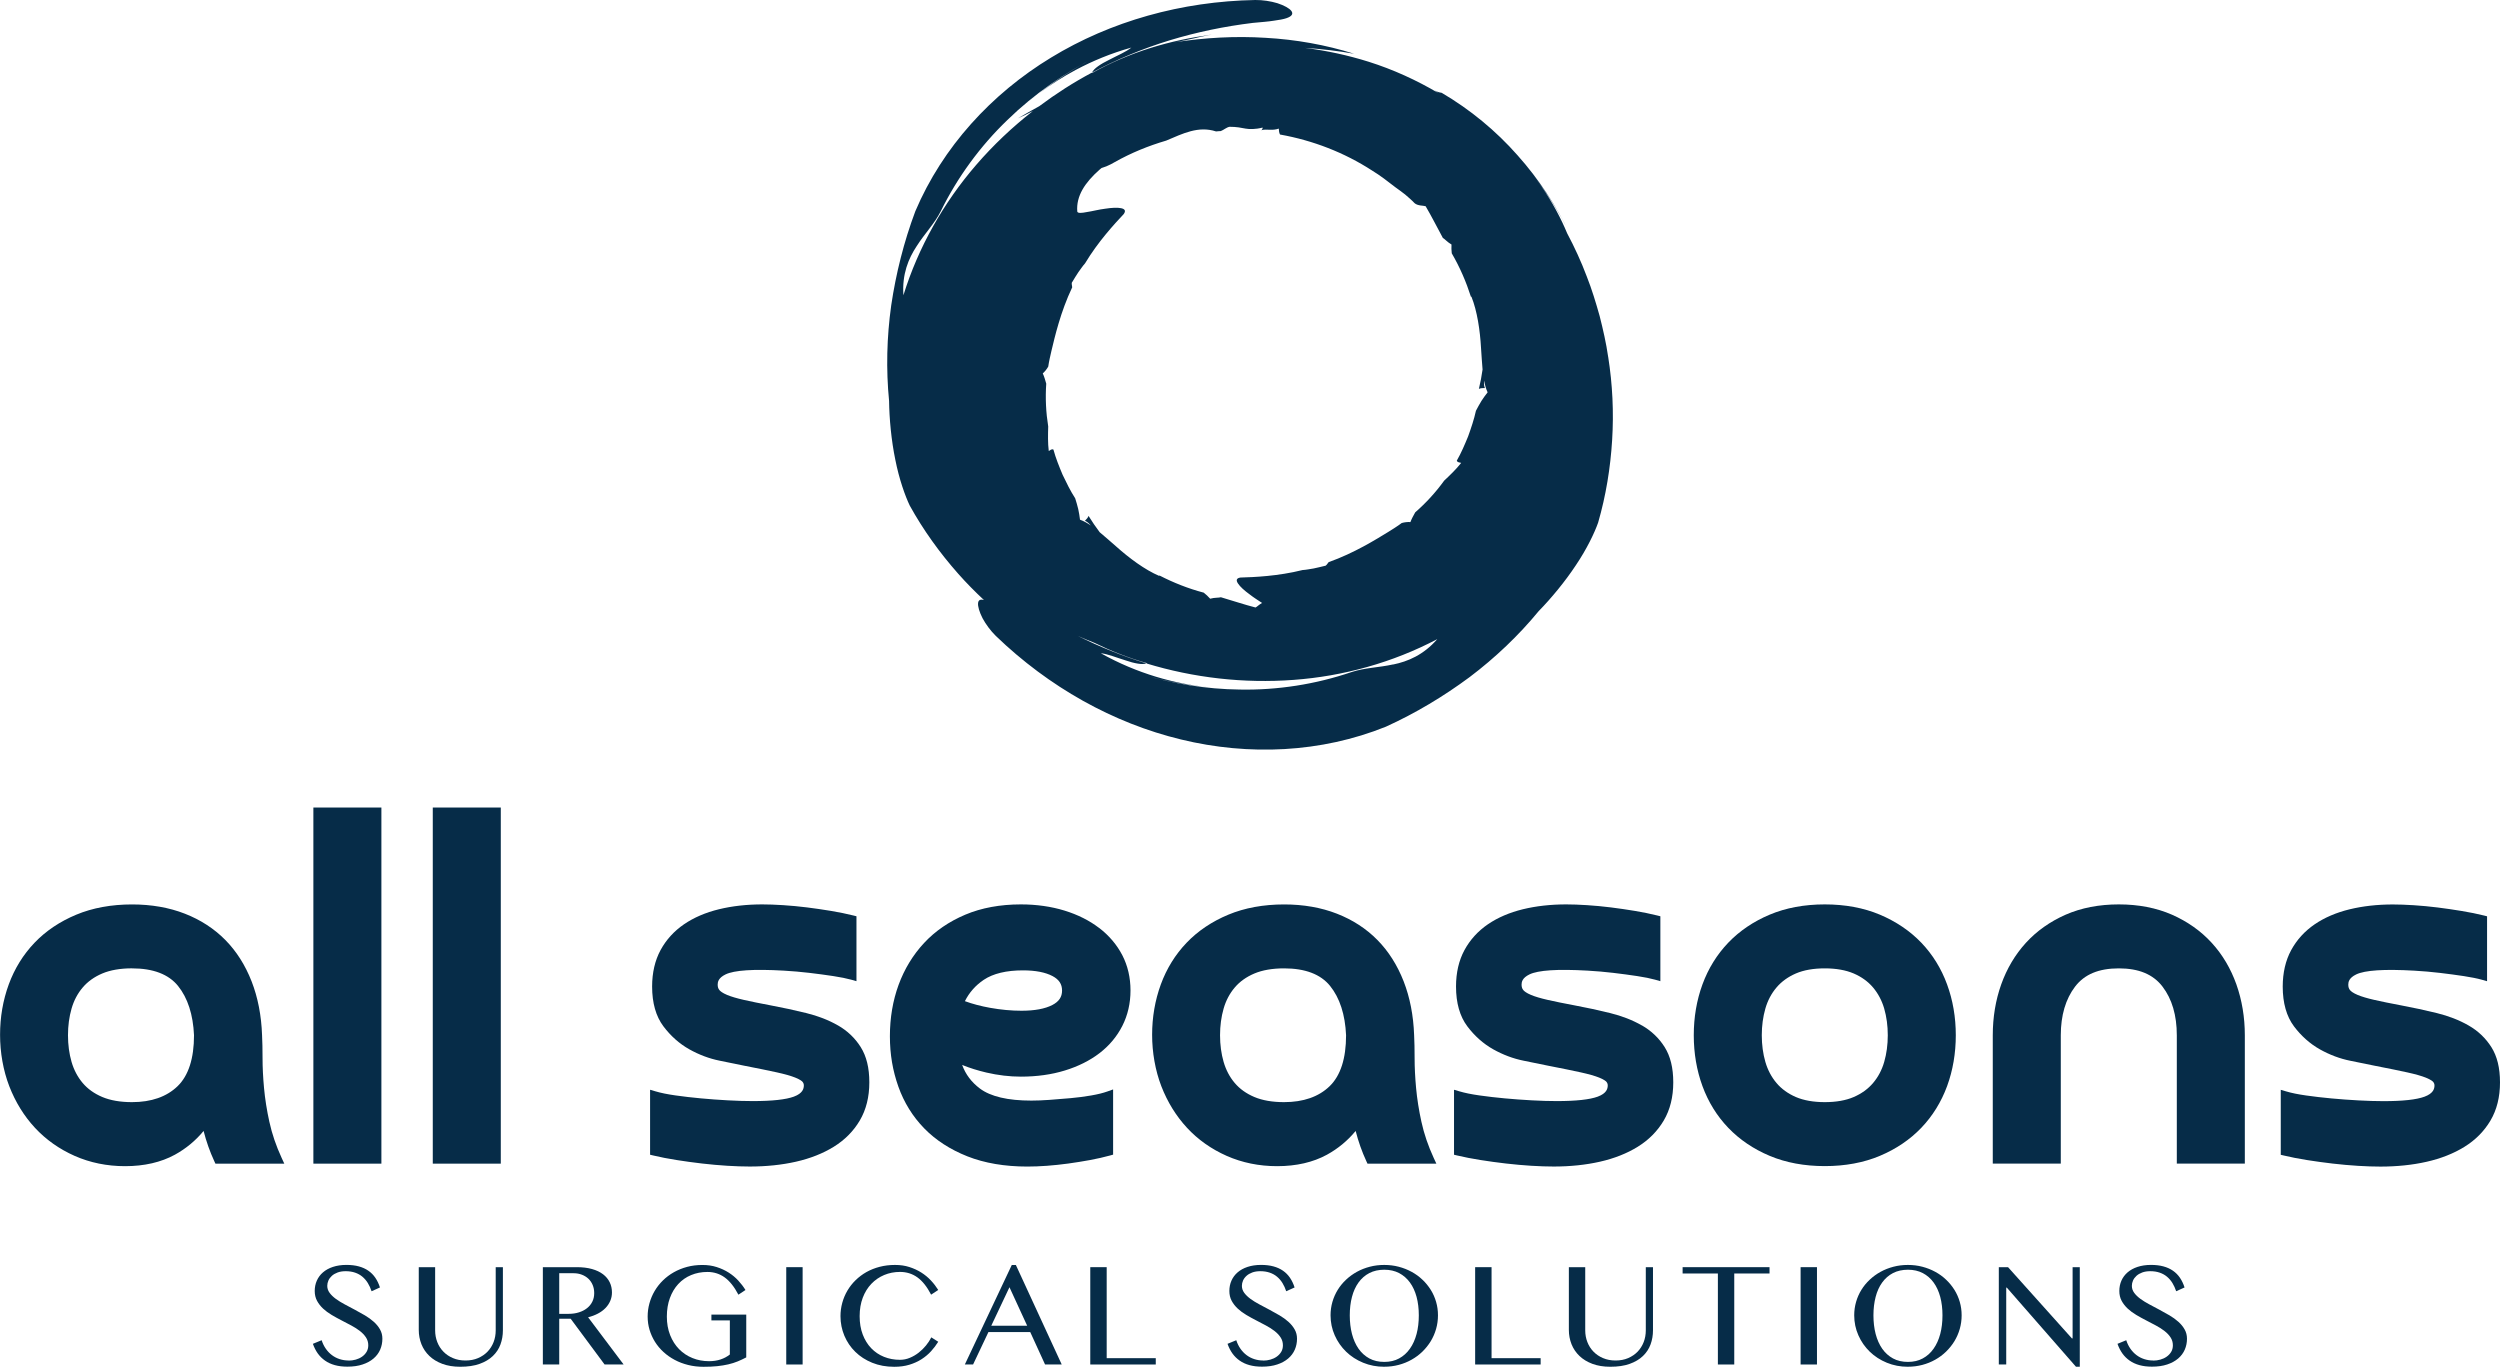
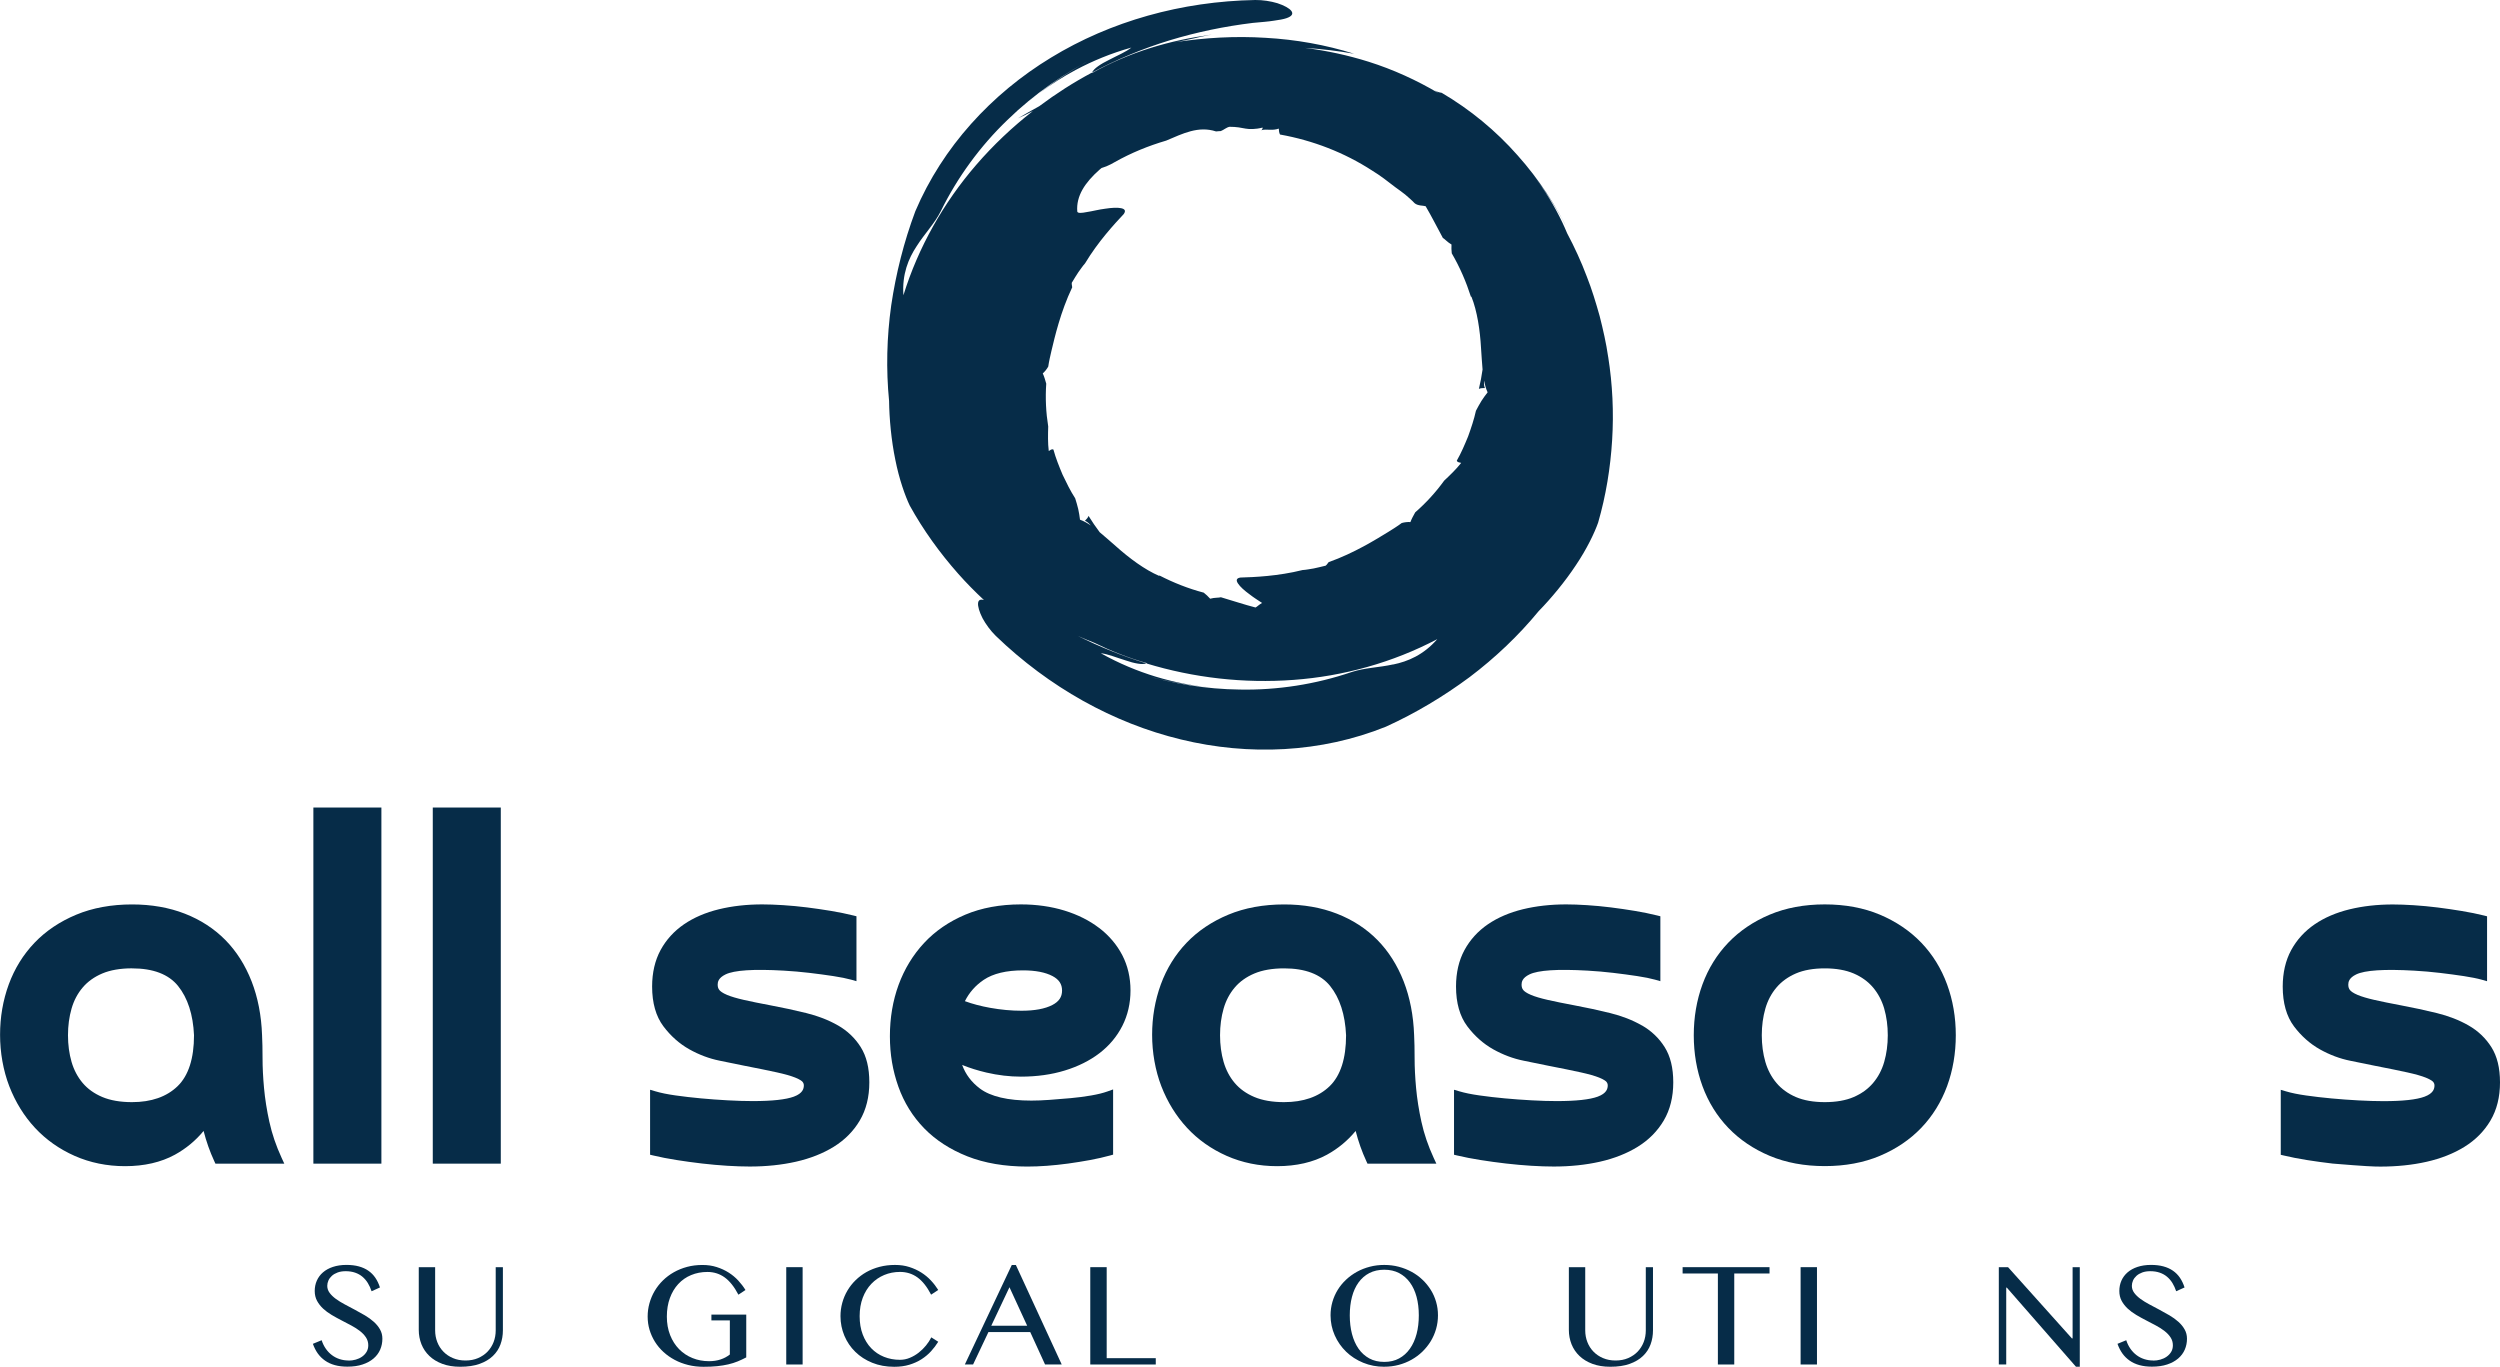
<svg xmlns="http://www.w3.org/2000/svg" width="1092" height="597" viewBox="0 0 1092 597" fill="none">
  <g clip-path="url(#clip0_74_1922)">
    <path d="M117.679 490.116C116.546 484.963 115.758 479.968 115.328 475.258C114.898 470.549 114.683 466.197 114.683 462.29C114.683 458.382 114.612 454.889 114.468 452.141C114.167 443.581 112.634 435.68 109.896 428.651C107.13 421.58 103.275 415.497 98.417 410.573C93.544 405.634 87.596 401.769 80.731 399.093C73.88 396.416 66.127 395.056 57.685 395.056C48.657 395.056 40.444 396.559 33.307 399.536C26.155 402.514 20.021 406.636 15.091 411.789C10.161 416.942 6.363 423.069 3.826 429.997C1.304 436.882 0.029 444.282 0.029 451.998C0.029 459.713 1.39 467.557 4.056 474.471C6.736 481.385 10.505 487.497 15.278 492.636C20.064 497.789 25.883 501.911 32.605 504.888C39.327 507.866 46.736 509.383 54.633 509.383C63.017 509.383 70.326 507.694 76.374 504.387C81.218 501.725 85.432 498.247 88.929 493.995C90.09 498.547 91.652 502.985 93.615 507.236L94.103 508.295H124.185L122.996 505.719C120.602 500.508 118.811 495.269 117.693 490.145L117.679 490.116ZM57.671 422.983C66.901 422.983 73.651 425.559 77.764 430.655C81.992 435.894 84.343 443.166 84.744 452.198C84.744 462.347 82.336 469.819 77.578 474.442C72.806 479.066 66.113 481.413 57.657 481.413C52.555 481.413 48.198 480.655 44.672 479.166C41.19 477.692 38.309 475.645 36.116 473.054C33.909 470.434 32.275 467.342 31.258 463.85C30.226 460.271 29.695 456.349 29.695 452.198C29.695 448.047 30.226 444.139 31.258 440.546C32.261 437.054 33.895 433.948 36.116 431.342C38.309 428.752 41.19 426.69 44.672 425.216C48.198 423.727 52.569 422.969 57.657 422.969L57.671 422.983Z" fill="#062C48" />
    <path d="M166.593 352.729H136.883V508.281H166.593V352.729Z" fill="#062C48" />
    <path d="M218.747 352.729H189.037V508.281H218.747V352.729Z" fill="#062C48" />
    <path d="M366.021 447.904C361.979 445.585 357.321 443.767 352.191 442.507C347.174 441.276 341.915 440.131 336.555 439.129C331.839 438.242 328.027 437.469 324.888 436.753C321.821 436.052 319.356 435.322 317.579 434.577C315.573 433.733 314.655 432.974 314.24 432.473C313.724 431.872 313.48 431.085 313.48 430.068C313.48 428.88 313.839 427.12 316.906 425.631C320.718 423.77 329.217 423.226 342.302 423.971C346.085 424.185 349.854 424.515 353.495 424.944C357.121 425.373 360.646 425.846 363.971 426.347C367.21 426.848 369.833 427.377 371.782 427.921L374.104 428.58V400.223L372.728 399.88C369.79 399.15 366.537 398.477 363.025 397.89C359.485 397.303 355.945 396.788 352.52 396.359C349.023 395.929 345.512 395.586 342.087 395.371C338.661 395.156 335.594 395.042 332.957 395.042C326.178 395.042 319.829 395.757 314.054 397.16C308.206 398.577 303.075 400.796 298.79 403.716C294.433 406.693 290.994 410.487 288.543 414.981C286.092 419.505 284.845 424.858 284.845 430.927C284.845 438.099 286.508 443.939 289.775 448.29C292.957 452.527 296.769 455.905 301.098 458.339C305.368 460.729 309.826 462.404 314.34 463.306C318.683 464.179 322.223 464.895 324.989 465.482C330.879 466.627 335.695 467.614 339.292 468.402C342.789 469.175 345.512 469.948 347.361 470.692C349.625 471.608 350.342 472.295 350.542 472.538C350.929 473.011 351.116 473.512 351.116 474.099C351.116 475.516 350.657 477.563 346.759 479.009C343.29 480.297 337.257 480.955 328.815 480.955C325.533 480.955 321.864 480.841 317.937 480.626C313.968 480.411 310.012 480.125 306.157 479.767C302.301 479.409 298.561 478.98 295.049 478.479C291.596 477.992 288.643 477.391 286.293 476.69L283.957 476.003V504.387L285.347 504.717C288.428 505.447 291.825 506.12 295.479 506.692C299.091 507.265 302.846 507.78 306.644 508.224C310.428 508.653 314.154 508.997 317.708 509.211C321.277 509.426 324.559 509.541 327.482 509.541C334.677 509.541 341.47 508.839 347.662 507.436C353.91 506.019 359.471 503.829 364.186 500.909C368.987 497.946 372.814 494.081 375.551 489.443C378.317 484.763 379.722 479.166 379.722 472.782C379.722 466.398 378.461 461.359 375.967 457.38C373.502 453.458 370.148 450.251 365.992 447.875L366.021 447.904Z" fill="#062C48" />
    <path d="M480.188 405.405C475.903 402.099 470.772 399.522 464.939 397.733C459.149 395.958 452.743 395.042 445.935 395.042C436.892 395.042 428.722 396.545 421.657 399.522C414.563 402.514 408.5 406.665 403.642 411.889C398.783 417.114 395.043 423.269 392.506 430.183C389.984 437.068 388.708 444.626 388.708 452.613C388.708 460.601 389.955 467.7 392.391 474.6C394.856 481.542 398.654 487.683 403.67 492.836C408.687 497.989 415.036 502.112 422.56 505.089C430.041 508.052 438.855 509.555 448.758 509.555C451.395 509.555 454.262 509.44 457.257 509.226C460.253 509.011 463.391 508.667 466.602 508.238C469.812 507.794 473.022 507.279 476.132 506.706C479.285 506.119 482.223 505.447 484.875 504.717L486.207 504.345V475.859L483.771 476.733C481.851 477.42 479.472 478.007 476.677 478.493C473.853 478.994 470.829 479.381 467.705 479.667C464.652 479.953 461.514 480.197 458.404 480.426C455.423 480.64 452.757 480.741 450.493 480.741C440.231 480.741 432.664 478.966 428.006 475.459C424.337 472.696 421.786 469.318 420.267 465.167C423.577 466.512 427.117 467.614 430.844 468.488C435.946 469.676 441.019 470.277 445.921 470.277C452.872 470.277 459.35 469.375 465.14 467.586C470.973 465.797 476.061 463.249 480.274 460.014C484.531 456.75 487.884 452.742 490.235 448.104C492.599 443.452 493.803 438.242 493.803 432.631C493.803 427.02 492.599 421.838 490.235 417.257C487.87 412.691 484.488 408.697 480.174 405.362L480.188 405.405ZM446.164 441.491C441.793 441.491 437.193 441.062 432.477 440.217C428.493 439.501 424.796 438.528 421.471 437.311C423.362 433.518 426.128 430.398 429.697 427.993C433.796 425.245 439.557 423.856 446.824 423.856C452.284 423.856 456.641 424.701 459.765 426.361C462.589 427.864 463.907 429.868 463.907 432.674C463.907 435.479 462.56 437.483 459.665 438.986C456.469 440.647 451.926 441.491 446.164 441.491Z" fill="#062C48" />
    <path d="M620.898 490.116C619.766 484.949 618.978 479.953 618.548 475.258C618.118 470.563 617.903 466.197 617.903 462.29C617.903 458.382 617.831 454.932 617.688 452.141C617.387 443.581 615.853 435.68 613.116 428.651C610.35 421.58 606.495 415.497 601.636 410.573C596.778 405.634 590.816 401.769 583.951 399.093C577.1 396.416 569.346 395.056 560.905 395.056C551.876 395.056 543.664 396.559 536.527 399.536C529.375 402.514 523.241 406.636 518.311 411.789C513.381 416.942 509.583 423.069 507.046 429.997C504.524 436.896 503.248 444.297 503.248 451.998C503.248 459.699 504.61 467.557 507.275 474.471C509.955 481.385 513.739 487.497 518.497 492.636C523.27 497.789 529.103 501.911 535.824 504.888C542.546 507.866 549.955 509.383 557.852 509.383C566.236 509.383 573.546 507.694 579.594 504.387C584.438 501.725 588.651 498.247 592.148 493.995C593.309 498.547 594.871 502.985 596.835 507.236L597.322 508.295H627.405L626.215 505.719C623.822 500.523 622.03 495.284 620.912 490.145L620.898 490.116ZM560.891 422.983C570.12 422.983 576.871 425.559 580.984 430.655C585.212 435.894 587.562 443.166 587.964 452.198C587.964 462.347 585.556 469.819 580.798 474.442C576.025 479.066 569.332 481.413 560.876 481.413C555.774 481.413 551.417 480.655 547.892 479.166C544.409 477.692 541.528 475.645 539.336 473.054C537.114 470.434 535.495 467.342 534.477 463.85C533.445 460.271 532.915 456.349 532.915 452.198C532.915 448.047 533.445 444.125 534.477 440.546C535.48 437.054 537.114 433.948 539.336 431.342C541.528 428.752 544.409 426.705 547.892 425.23C551.417 423.742 555.789 422.983 560.876 422.983H560.891Z" fill="#062C48" />
    <path d="M717.151 447.904C713.109 445.585 708.451 443.767 703.32 442.507C698.319 441.276 693.059 440.131 687.684 439.129C683.041 438.256 679.128 437.469 676.018 436.753C672.951 436.052 670.486 435.322 668.723 434.577C666.717 433.733 665.8 432.974 665.384 432.473C664.868 431.872 664.624 431.085 664.624 430.068C664.624 428.88 664.983 427.12 668.05 425.631C671.862 423.77 680.361 423.226 693.446 423.971C697.229 424.185 700.999 424.515 704.639 424.944C708.265 425.373 711.791 425.846 715.116 426.347C718.355 426.833 720.977 427.377 722.926 427.921L725.248 428.58V400.223L723.872 399.88C720.934 399.15 717.667 398.477 714.17 397.89C710.63 397.303 707.09 396.788 703.664 396.359C700.167 395.929 696.656 395.586 693.231 395.371C689.806 395.156 686.738 395.042 684.101 395.042C677.337 395.042 670.974 395.757 665.198 397.16C659.35 398.592 654.22 400.796 649.934 403.716C645.577 406.693 642.138 410.487 639.687 414.981C637.236 419.49 635.989 424.858 635.989 430.927C635.989 438.099 637.652 443.939 640.92 448.29C644.101 452.527 647.914 455.905 652.242 458.339C656.513 460.729 660.97 462.404 665.484 463.306C669.827 464.179 673.367 464.895 676.133 465.482C682.038 466.627 686.839 467.614 690.436 468.402C693.933 469.175 696.656 469.948 698.505 470.692C700.769 471.608 701.486 472.295 701.687 472.538C702.074 473.011 702.26 473.512 702.26 474.099C702.26 475.516 701.801 477.563 697.903 479.009C694.435 480.297 688.401 480.955 679.96 480.955C676.678 480.955 673.009 480.841 669.082 480.626C665.112 480.411 661.156 480.125 657.301 479.767C653.446 479.409 649.705 478.98 646.208 478.479C642.754 477.992 639.802 477.391 637.451 476.69L635.115 476.003V504.387L636.505 504.717C639.587 505.447 642.998 506.12 646.638 506.692C650.235 507.265 653.99 507.78 657.803 508.224C661.586 508.653 665.312 508.997 668.867 509.211C672.435 509.426 675.717 509.541 678.655 509.541C685.85 509.541 692.629 508.839 698.835 507.436C705.083 506.019 710.644 503.829 715.359 500.909C720.16 497.946 723.987 494.081 726.724 489.443C729.49 484.763 730.881 479.166 730.881 472.782C730.881 466.398 729.619 461.359 727.126 457.38C724.661 453.458 721.307 450.251 717.151 447.875V447.904Z" fill="#062C48" />
    <path d="M839.229 411.775C834.299 406.636 828.208 402.514 821.128 399.522C814.048 396.545 805.951 395.042 797.065 395.042C788.179 395.042 780.067 396.545 773.002 399.522C765.922 402.499 759.831 406.622 754.901 411.775C749.971 416.928 746.173 423.055 743.636 429.983C741.113 436.868 739.838 444.34 739.838 452.198C739.838 460.057 741.113 467.529 743.636 474.414C746.173 481.342 749.956 487.468 754.901 492.621C759.831 497.774 765.922 501.897 773.002 504.874C780.067 507.851 788.165 509.354 797.065 509.354C805.965 509.354 814.063 507.851 821.128 504.874C828.208 501.897 834.299 497.774 839.229 492.621C844.159 487.468 847.943 481.342 850.494 474.414C853.016 467.514 854.292 460.042 854.292 452.198C854.292 444.354 853.016 436.882 850.48 429.983C847.943 423.04 844.145 416.914 839.229 411.775ZM809.706 479.18C806.266 480.669 802.009 481.413 797.065 481.413C792.121 481.413 787.864 480.655 784.424 479.18C781.013 477.706 778.161 475.645 775.968 473.054C773.761 470.434 772.128 467.342 771.11 463.85C770.078 460.271 769.548 456.349 769.548 452.198C769.548 448.047 770.078 444.139 771.11 440.546C772.113 437.054 773.747 433.948 775.968 431.342C778.161 428.752 781.013 426.69 784.424 425.216C787.878 423.727 792.121 422.983 797.065 422.983C802.009 422.983 806.252 423.742 809.706 425.216C813.131 426.69 815.969 428.752 818.161 431.342C820.369 433.962 822.002 437.054 823.02 440.546C824.052 444.125 824.582 448.047 824.582 452.198C824.582 456.349 824.052 460.271 823.02 463.85C822.017 467.342 820.383 470.434 818.161 473.054C815.969 475.645 813.117 477.706 809.706 479.18Z" fill="#062C48" />
-     <path d="M966.052 411.804C961.337 406.651 955.504 402.528 948.71 399.536C941.917 396.559 934.106 395.042 925.493 395.042C916.879 395.042 909.068 396.559 902.275 399.536C895.482 402.528 889.649 406.651 884.934 411.804C880.233 416.957 876.592 423.069 874.127 429.997C871.677 436.882 870.444 444.354 870.444 452.198V508.267H900.154V452.198C900.154 443.538 902.261 436.381 906.403 430.942C910.502 425.588 916.736 422.983 925.493 422.983C934.249 422.983 940.484 425.588 944.583 430.942C948.739 436.381 950.831 443.524 950.831 452.198V508.267H980.541V452.198C980.541 444.354 979.294 436.896 976.858 429.997C974.393 423.069 970.767 416.942 966.052 411.804Z" fill="#062C48" />
-     <path d="M1088.25 457.423C1085.78 453.501 1082.43 450.294 1078.27 447.918C1074.23 445.599 1069.57 443.781 1064.44 442.522C1059.42 441.291 1054.16 440.146 1048.8 439.144C1044.1 438.256 1040.28 437.483 1037.14 436.767C1034.07 436.066 1031.61 435.336 1029.83 434.592C1027.82 433.747 1026.9 432.989 1026.49 432.488C1025.97 431.886 1025.73 431.099 1025.73 430.083C1025.73 428.895 1026.09 427.134 1029.15 425.645C1032.97 423.785 1041.47 423.241 1054.55 423.985C1058.33 424.2 1062.1 424.529 1065.74 424.958C1069.37 425.388 1072.9 425.86 1076.22 426.361C1079.46 426.862 1082.1 427.392 1084.03 427.936L1086.35 428.594V400.238L1084.98 399.894C1082.04 399.164 1078.77 398.491 1075.27 397.919C1071.73 397.332 1068.19 396.817 1064.77 396.387C1061.27 395.958 1057.76 395.614 1054.34 395.4C1050.91 395.185 1047.84 395.07 1045.21 395.07C1038.43 395.07 1032.08 395.786 1026.3 397.189C1020.46 398.606 1015.32 400.825 1011.04 403.745C1006.68 406.722 1003.24 410.515 1000.79 415.01C998.341 419.519 997.094 424.887 997.094 430.956C997.094 438.127 998.757 443.968 1002.02 448.319C1005.21 452.556 1009.02 455.934 1013.35 458.368C1017.62 460.758 1022.07 462.433 1026.59 463.335C1030.93 464.208 1034.47 464.923 1037.24 465.51C1043.14 466.655 1047.94 467.643 1051.54 468.43C1055.04 469.203 1057.76 469.976 1059.61 470.721C1061.87 471.637 1062.59 472.324 1062.81 472.567C1063.19 473.04 1063.38 473.541 1063.38 474.127C1063.38 475.545 1062.92 477.591 1059.02 479.037C1055.55 480.325 1049.52 480.984 1041.08 480.984C1037.8 480.984 1034.13 480.869 1030.2 480.655C1026.23 480.44 1022.28 480.154 1018.42 479.796C1014.57 479.438 1010.82 479.009 1007.33 478.508C1003.87 478.021 1000.92 477.42 998.571 476.718L996.235 476.031V504.416L997.625 504.745C1000.71 505.475 1004.12 506.148 1007.76 506.721C1011.37 507.293 1015.12 507.809 1018.92 508.252C1022.71 508.682 1026.43 509.025 1029.99 509.24C1033.55 509.455 1036.84 509.569 1039.76 509.569C1046.95 509.569 1053.75 508.868 1059.94 507.465C1066.19 506.048 1071.75 503.858 1076.46 500.938C1081.27 497.975 1085.08 494.11 1087.83 489.472C1090.6 484.806 1092 479.195 1092 472.81C1092 466.426 1090.74 461.388 1088.25 457.408V457.423Z" fill="#062C48" />
+     <path d="M1088.25 457.423C1085.78 453.501 1082.43 450.294 1078.27 447.918C1074.23 445.599 1069.57 443.781 1064.44 442.522C1059.42 441.291 1054.16 440.146 1048.8 439.144C1044.1 438.256 1040.28 437.483 1037.14 436.767C1034.07 436.066 1031.61 435.336 1029.83 434.592C1027.82 433.747 1026.9 432.989 1026.49 432.488C1025.97 431.886 1025.73 431.099 1025.73 430.083C1025.73 428.895 1026.09 427.134 1029.15 425.645C1032.97 423.785 1041.47 423.241 1054.55 423.985C1058.33 424.2 1062.1 424.529 1065.74 424.958C1069.37 425.388 1072.9 425.86 1076.22 426.361C1079.46 426.862 1082.1 427.392 1084.03 427.936L1086.35 428.594V400.238L1084.98 399.894C1082.04 399.164 1078.77 398.491 1075.27 397.919C1071.73 397.332 1068.19 396.817 1064.77 396.387C1061.27 395.958 1057.76 395.614 1054.34 395.4C1050.91 395.185 1047.84 395.07 1045.21 395.07C1038.43 395.07 1032.08 395.786 1026.3 397.189C1020.46 398.606 1015.32 400.825 1011.04 403.745C1006.68 406.722 1003.24 410.515 1000.79 415.01C998.341 419.519 997.094 424.887 997.094 430.956C997.094 438.127 998.757 443.968 1002.02 448.319C1005.21 452.556 1009.02 455.934 1013.35 458.368C1017.62 460.758 1022.07 462.433 1026.59 463.335C1030.93 464.208 1034.47 464.923 1037.24 465.51C1043.14 466.655 1047.94 467.643 1051.54 468.43C1055.04 469.203 1057.76 469.976 1059.61 470.721C1061.87 471.637 1062.59 472.324 1062.81 472.567C1063.19 473.04 1063.38 473.541 1063.38 474.127C1063.38 475.545 1062.92 477.591 1059.02 479.037C1055.55 480.325 1049.52 480.984 1041.08 480.984C1037.8 480.984 1034.13 480.869 1030.2 480.655C1026.23 480.44 1022.28 480.154 1018.42 479.796C1014.57 479.438 1010.82 479.009 1007.33 478.508C1003.87 478.021 1000.92 477.42 998.571 476.718L996.235 476.031V504.416L997.625 504.745C1000.71 505.475 1004.12 506.148 1007.76 506.721C1011.37 507.293 1015.12 507.809 1018.92 508.252C1033.55 509.455 1036.84 509.569 1039.76 509.569C1046.95 509.569 1053.75 508.868 1059.94 507.465C1066.19 506.048 1071.75 503.858 1076.46 500.938C1081.27 497.975 1085.08 494.11 1087.83 489.472C1090.6 484.806 1092 479.195 1092 472.81C1092 466.426 1090.74 461.388 1088.25 457.408V457.423Z" fill="#062C48" />
    <path d="M453.803 40.81C451.998 42.169 450.206 43.601 448.415 45.118C450.163 43.63 451.983 42.212 453.803 40.81Z" fill="#062C48" />
    <path d="M702.446 155.895C701.586 149.898 700.225 143.957 698.734 138.074C697.086 132.22 695.338 126.394 693.088 120.725C690.666 114.298 687.785 108.015 684.532 101.902C683.872 100.342 683.199 98.782 682.468 97.25C679 89.964 674.8 83.036 669.44 76.151C675.675 84.124 681.092 92.77 685.635 101.874C679.773 90.007 672.235 78.313 662.862 67.835C653.46 57.156 642.152 47.824 629.727 40.538C628.551 40.366 627.52 40.008 626.631 39.493C627.204 39.894 627.806 40.294 628.379 40.709C618.748 35.012 608.501 30.346 597.91 26.997C588.752 24.119 579.393 22.101 570.006 20.927C577.2 21.371 584.366 22.23 591.461 23.475C578.963 19.553 565.95 17.248 552.808 16.518C539.665 15.688 526.322 16.418 512.893 18.494C515.43 18.136 518.082 17.449 520.862 16.905C523.628 16.29 526.466 15.588 529.318 15.101C510.916 17.621 493.761 22.602 476.863 31.963C476.863 31.878 476.935 31.792 476.978 31.706C468.938 35.986 461.256 40.91 453.961 46.378C450.808 48.11 447.669 49.885 444.617 51.703C446.68 50.787 448.888 49.684 451.195 48.482C442.209 55.496 433.868 63.369 426.387 72.043C412.155 88.519 401.091 108.015 394.613 128.97C393.968 119.838 396.777 112.996 400.389 107.542C403.914 101.988 408.171 97.723 410.894 92.326C418.189 77.439 428.221 63.755 440.045 52.404C451.783 40.953 465.197 31.806 478.784 24.792C469.955 29.358 461.614 34.755 453.818 40.824C459.049 36.859 464.352 33.495 469.898 30.532C477.365 26.567 485.262 23.289 494.176 20.784C491.912 22.659 487.913 24.305 484.373 26.181C480.776 27.941 477.695 29.988 476.992 31.692C487.827 25.937 499.207 21.199 510.973 17.592C522.754 14.014 534.893 11.509 547.218 10.006C550.945 9.648 553.969 9.447 556.376 9.047C558.784 8.717 560.59 8.402 561.88 7.959C564.459 7.1 564.947 5.94 564.044 4.752C563.141 3.564 560.848 2.348 557.938 1.388C555.029 0.515 551.518 -0.029 548.307 -2.12393e-05C516.089 0.587 485.161 9.261 459.092 25.164C433.051 40.981 411.725 64.242 399.815 92.269C394.799 105.653 391.345 119.48 389.281 133.394C387.332 147.335 387.003 161.349 388.35 175.119C388.45 182.935 389.324 192.353 391.073 200.813C392.735 209.287 395.387 216.673 397.365 220.81C403.284 231.531 410.493 241.508 418.561 250.626C422.116 254.649 425.885 258.456 429.798 262.106C428.207 261.62 427.39 262.135 427.232 263.337C427.031 264.812 427.791 267.302 429.167 270.022C430.6 272.684 432.707 275.562 435 277.795C458.203 300.139 486.208 315.842 515.903 323.013C545.513 330.213 577.057 328.824 605.334 317.43C618.361 311.519 630.587 304.161 641.894 295.787C653.131 287.299 663.306 277.623 672.092 266.944C677.566 261.348 683.6 254.062 688.358 246.862C693.188 239.705 696.542 232.605 698.061 228.282C701.472 216.516 703.435 204.377 704.181 192.239C704.94 180.101 704.353 167.905 702.461 155.91L702.446 155.895ZM608.573 290.205C602.152 291.636 596.118 291.651 590.371 293.554C574.678 298.922 557.881 301.527 541.486 301.198C526.781 301.026 512.449 298.593 499.149 294.757C509.382 297.677 519.859 299.566 530.407 300.425C521.292 299.681 512.98 298.035 504.896 295.587C496.813 293.111 488.916 289.861 480.833 285.338C483.757 285.61 487.755 287.271 491.596 288.444C495.38 289.747 499.02 290.477 500.711 289.761C490.407 286.612 480.375 282.561 470.701 277.737C473.123 278.811 475.588 279.842 478.067 280.801C485.262 284.336 492.829 287.328 500.969 289.661C500.898 289.718 500.797 289.733 500.711 289.776C521.407 296.088 543.291 298.593 565.033 296.976C586.76 295.387 608.387 289.403 627.806 279.169C621.801 286.082 614.965 288.931 608.559 290.248L608.573 290.205ZM647.054 175.205C646.208 176.551 645.463 177.968 644.689 179.428C643.858 183.25 642.582 186.943 641.278 190.607C639.788 194.214 638.283 197.807 636.334 201.2C636.606 202.073 637.623 201.958 638.24 202.187C636.047 205.007 633.381 207.526 630.802 209.96C627.161 214.998 622.933 219.636 618.175 223.787C617.43 225.133 616.656 226.464 616.068 228.039C614.85 227.953 613.575 228.096 612.27 228.454C610.407 229.857 608.415 231.073 606.437 232.319C601.077 235.596 591.561 241.565 580.353 245.545C579.694 246.432 579.178 247.22 578.72 247.162C577.043 247.549 575.423 247.993 573.789 248.307C572.141 248.551 570.565 248.909 568.96 248.995C558.211 251.686 547.72 252.101 541.786 252.272C539.981 252.559 539.866 253.546 540.769 254.892C541.658 256.266 543.592 257.998 545.842 259.63C547.605 261.018 549.569 262.221 551.274 263.366C550.085 263.996 549.067 265.041 548.422 265.356C543.463 264.082 538.734 262.478 533.288 260.875C532.356 261.162 530.522 260.961 528.601 261.519C527.727 260.546 526.795 259.659 525.792 258.871C518.999 257.082 512.521 254.505 506.416 251.356L506.344 251.557C500.023 248.851 493.23 243.784 487.497 238.66C484.975 236.484 482.625 234.351 480.346 232.476C478.597 230.186 477.007 227.795 475.487 225.362C475.186 226.163 474.542 226.822 473.897 227.48C474.914 227.881 475.717 228.683 476.462 229.527C474.871 228.439 473.295 227.552 471.747 227.008C471.575 225.433 471.288 223.888 470.959 222.313C470.6 220.767 470.127 219.235 469.64 217.661C467.519 214.383 465.813 210.862 464.137 207.355C462.632 203.762 461.156 200.14 460.138 196.376C459.321 195.946 458.691 196.748 458.103 197.02C457.659 193.47 457.759 189.82 457.859 186.284C456.87 180.158 456.569 173.888 456.999 167.59C456.569 166.116 456.182 164.613 455.48 163.095C456.412 162.294 457.2 161.292 457.874 160.118C458.203 157.813 458.748 155.537 459.264 153.276C460.726 147.178 463.234 136.242 468.336 125.506C468.164 124.419 467.978 123.502 468.336 123.216C469.239 121.756 470.07 120.296 471.016 118.922C472.005 117.591 472.879 116.217 473.954 115.028C479.644 105.538 486.781 97.837 490.837 93.514C491.897 92.04 491.295 91.267 489.69 90.938C488.085 90.594 485.491 90.737 482.754 91.167C479.93 91.51 477.093 92.283 474.713 92.627C472.449 93.085 470.758 93.214 470.557 92.426C469.998 85.599 473.911 79.758 480.274 74.119C480.561 73.875 480.862 73.632 481.148 73.389C482.854 72.845 484.717 72.129 486.838 70.855C494.047 66.775 501.672 63.684 509.382 61.422C516.663 58.359 523.413 54.88 531.181 57.414C531.869 57.357 532.542 57.257 533.23 57.257C534.535 56.77 535.667 55.653 537.057 55.381C540.21 55.381 542.13 55.811 544.123 56.183C545.111 56.34 546.115 56.426 547.276 56.355C548.451 56.312 549.798 56.154 551.503 55.725C551.575 56.212 551.317 56.584 550.93 56.899C551.962 56.526 553.281 56.612 554.642 56.67C556.004 56.727 557.38 56.627 558.569 56.169C558.641 57.085 558.698 58.001 559.114 58.76C573.546 61.336 587.218 66.661 599.257 74.448C602.897 76.652 606.208 79.243 609.476 81.777C610.895 82.822 612.371 83.838 613.775 84.969C615.137 86.171 616.57 87.331 617.846 88.705C619.207 89.964 621.772 89.75 622.718 90.079C625.327 94.488 627.534 98.954 630.243 103.935C631.102 104.393 632.263 105.824 634.012 106.798C633.94 108.1 633.983 109.389 634.127 110.648C637.666 116.718 640.418 123.116 642.511 129.643L642.711 129.557C645.262 135.941 646.481 144.33 646.911 151.988C647.154 155.308 647.312 158.486 647.584 161.406C647.197 164.255 646.638 167.075 645.979 169.866C646.753 169.508 647.684 169.508 648.602 169.494C648.157 168.492 648.157 167.361 648.243 166.244C648.602 168.134 649.089 169.866 649.791 171.369C648.802 172.6 647.899 173.903 647.011 175.248L647.054 175.205Z" fill="#062C48" />
    <path d="M152.276 594.309C153.322 594.309 154.368 594.166 155.386 593.88C156.418 593.593 157.335 593.164 158.152 592.591C158.969 592.019 159.614 591.332 160.115 590.501C160.603 589.685 160.861 588.726 160.861 587.639C160.861 586.336 160.517 585.176 159.843 584.16C159.169 583.144 158.281 582.213 157.192 581.369C156.102 580.524 154.856 579.723 153.451 578.978C152.047 578.234 150.628 577.49 149.166 576.731C147.704 575.987 146.285 575.2 144.881 574.369C143.476 573.539 142.229 572.623 141.14 571.607C140.051 570.59 139.162 569.46 138.489 568.214C137.815 566.969 137.471 565.523 137.471 563.906C137.471 562.288 137.772 560.771 138.388 559.382C139.005 557.994 139.893 556.792 141.068 555.775C142.244 554.759 143.691 553.957 145.411 553.385C147.131 552.812 149.108 552.512 151.33 552.512C153.336 552.512 155.142 552.726 156.719 553.156C158.295 553.585 159.7 554.215 160.889 555.045C162.093 555.875 163.111 556.906 163.942 558.123C164.773 559.339 165.447 560.757 165.963 562.36L162.308 564.02C161.878 562.718 161.334 561.53 160.674 560.442C160.015 559.368 159.212 558.438 158.295 557.665C157.378 556.892 156.317 556.305 155.099 555.89C153.895 555.475 152.519 555.26 151 555.26C149.653 555.26 148.478 555.446 147.475 555.818C146.471 556.19 145.626 556.677 144.952 557.293C144.279 557.908 143.777 558.581 143.447 559.339C143.118 560.098 142.946 560.871 142.946 561.658C142.946 562.775 143.29 563.791 143.978 564.722C144.666 565.652 145.569 566.525 146.701 567.355C147.833 568.186 149.123 568.973 150.57 569.746C152.018 570.519 153.48 571.292 154.985 572.093C156.475 572.881 157.951 573.711 159.399 574.555C160.846 575.414 162.136 576.345 163.268 577.361C164.401 578.377 165.318 579.494 165.991 580.696C166.679 581.899 167.023 583.258 167.023 584.747C167.023 586.436 166.708 588.025 166.063 589.514C165.418 591.002 164.458 592.291 163.168 593.393C161.878 594.495 160.287 595.368 158.381 595.998C156.475 596.642 154.268 596.957 151.731 596.957C149.682 596.957 147.847 596.728 146.242 596.284C144.637 595.841 143.218 595.182 141.986 594.323C140.753 593.464 139.707 592.434 138.818 591.203C137.944 589.972 137.227 588.569 136.668 586.98L140.495 585.406C140.939 586.794 141.556 588.039 142.315 589.127C143.075 590.215 143.963 591.145 144.967 591.904C145.97 592.663 147.088 593.25 148.32 593.65C149.553 594.051 150.857 594.266 152.247 594.266L152.276 594.309Z" fill="#062C48" />
    <path d="M182.917 553.499H190.069V581.097C190.069 582.915 190.384 584.618 191 586.207C191.617 587.796 192.505 589.199 193.666 590.387C194.827 591.589 196.217 592.534 197.851 593.221C199.485 593.922 201.305 594.266 203.326 594.266C205.347 594.266 207.195 593.922 208.815 593.221C210.434 592.52 211.825 591.575 212.971 590.387C214.118 589.184 214.992 587.796 215.608 586.207C216.224 584.618 216.525 582.915 216.525 581.097V553.499H219.664V581.097C219.664 583.273 219.306 585.334 218.604 587.252C217.901 589.17 216.783 590.859 215.279 592.305C213.774 593.751 211.839 594.896 209.488 595.74C207.138 596.585 204.315 597 201.018 597C198.08 597 195.486 596.571 193.236 595.74C190.972 594.896 189.08 593.751 187.561 592.291C186.027 590.831 184.881 589.127 184.092 587.18C183.319 585.219 182.917 583.13 182.917 580.911V553.499Z" fill="#062C48" />
-     <path d="M237.135 553.499H251.896C254.448 553.499 256.683 553.771 258.604 554.315C260.524 554.859 262.129 555.618 263.419 556.605C264.709 557.593 265.669 558.753 266.329 560.112C266.988 561.472 267.303 562.947 267.303 564.55C267.303 565.881 267.045 567.112 266.544 568.271C266.042 569.431 265.34 570.462 264.423 571.392C263.52 572.322 262.416 573.124 261.126 573.797C259.836 574.469 258.432 574.999 256.884 575.386L272.391 595.998H264.079L249.274 576.03H244.272V595.998H237.12V553.485L237.135 553.499ZM244.286 573.883H248.428C250.033 573.883 251.51 573.668 252.871 573.238C254.233 572.809 255.408 572.208 256.397 571.421C257.386 570.648 258.174 569.689 258.718 568.586C259.277 567.47 259.55 566.225 259.55 564.836C259.55 563.548 259.335 562.374 258.89 561.315C258.446 560.241 257.83 559.339 257.027 558.566C256.225 557.808 255.279 557.221 254.175 556.792C253.072 556.362 251.868 556.147 250.564 556.147H244.272V573.883H244.286Z" fill="#062C48" />
    <path d="M308.995 555.589C306.429 555.589 304.05 556.047 301.886 556.949C299.707 557.851 297.844 559.153 296.268 560.857C294.691 562.56 293.473 564.607 292.599 567.012C291.725 569.417 291.28 572.108 291.28 575.071C291.28 578.034 291.753 580.753 292.714 583.173C293.659 585.577 294.978 587.624 296.626 589.313C298.289 591.002 300.238 592.305 302.488 593.207C304.738 594.123 307.146 594.567 309.711 594.567C311.574 594.567 313.251 594.309 314.756 593.808C316.246 593.307 317.608 592.591 318.797 591.646V576.746H310.743V574.212H325.963V592.906C324.717 593.565 323.47 594.151 322.208 594.667C320.947 595.182 319.586 595.612 318.11 595.955C316.648 596.299 315.028 596.556 313.28 596.742C311.531 596.928 309.539 597.014 307.303 597.014C304.953 597.014 302.717 596.757 300.596 596.227C298.475 595.697 296.511 594.967 294.706 593.994C292.9 593.035 291.266 591.89 289.804 590.544C288.342 589.213 287.11 587.724 286.092 586.107C285.075 584.475 284.286 582.743 283.727 580.882C283.169 579.021 282.896 577.089 282.896 575.085C282.896 573.081 283.154 571.163 283.684 569.259C284.215 567.37 284.96 565.58 285.949 563.906C286.938 562.231 288.127 560.699 289.546 559.311C290.965 557.922 292.556 556.72 294.333 555.718C296.11 554.716 298.045 553.929 300.137 553.37C302.23 552.812 304.466 552.54 306.816 552.54C309.167 552.54 311.144 552.841 313.065 553.456C314.985 554.072 316.719 554.873 318.296 555.875C319.872 556.877 321.263 558.037 322.481 559.354C323.699 560.671 324.745 562.045 325.619 563.476L322.538 565.523C320.747 562.088 318.74 559.569 316.547 557.98C314.355 556.391 311.832 555.589 308.995 555.589Z" fill="#062C48" />
    <path d="M343.434 553.499H350.585V596.012H343.434V553.499Z" fill="#062C48" />
    <path d="M375.494 574.913C375.494 577.891 375.938 580.553 376.841 582.915C377.744 585.277 378.977 587.281 380.553 588.913C382.13 590.544 383.979 591.804 386.128 592.663C388.264 593.522 390.586 593.965 393.094 593.965C394.584 593.965 396.032 593.679 397.422 593.092C398.812 592.52 400.102 591.761 401.291 590.831C402.481 589.9 403.542 588.855 404.487 587.696C405.433 586.536 406.193 585.348 406.795 584.16L409.819 586.078C408.945 587.51 407.898 588.884 406.709 590.201C405.505 591.518 404.129 592.677 402.553 593.693C400.976 594.71 399.199 595.511 397.221 596.113C395.243 596.714 393.036 597.014 390.6 597.014C387.074 597.014 383.864 596.427 380.983 595.254C378.103 594.08 375.638 592.491 373.588 590.473C371.539 588.469 369.948 586.121 368.816 583.43C367.698 580.753 367.124 577.905 367.124 574.913C367.124 572.924 367.382 570.991 367.898 569.087C368.414 567.198 369.16 565.423 370.134 563.763C371.109 562.102 372.298 560.585 373.703 559.211C375.107 557.837 376.684 556.648 378.447 555.646C380.209 554.659 382.144 553.886 384.237 553.342C386.329 552.798 388.565 552.526 390.944 552.526C393.323 552.526 395.301 552.827 397.221 553.442C399.142 554.058 400.876 554.859 402.452 555.861C404.029 556.863 405.433 558.023 406.652 559.339C407.884 560.656 408.93 562.031 409.819 563.462L406.709 565.509C404.932 562.073 402.94 559.554 400.733 557.965C398.525 556.376 395.989 555.575 393.122 555.575C390.657 555.575 388.364 556.019 386.214 556.92C384.079 557.822 382.201 559.096 380.611 560.771C379.02 562.431 377.759 564.464 376.856 566.84C375.953 569.231 375.494 571.907 375.494 574.899V574.913Z" fill="#062C48" />
    <path d="M443.728 552.54L463.764 596.012H456.483L450.005 581.841H431.747L425.039 596.012H421.442L441.951 552.54H443.742H443.728ZM432.979 579.093H448.673L440.933 562.26L432.979 579.093Z" fill="#062C48" />
    <path d="M476.247 553.499H483.399V593.25H504.839V596.012H476.233V553.499H476.247Z" fill="#062C48" />
-     <path d="M551.79 594.309C552.836 594.309 553.883 594.166 554.9 593.88C555.932 593.593 556.849 593.164 557.666 592.591C558.483 592.019 559.128 591.332 559.63 590.501C560.117 589.685 560.375 588.726 560.375 587.639C560.375 586.336 560.031 585.176 559.357 584.16C558.684 583.144 557.795 582.213 556.706 581.369C555.617 580.524 554.37 579.723 552.965 578.978C551.561 578.234 550.142 577.49 548.68 576.731C547.218 575.987 545.8 575.2 544.395 574.369C542.99 573.539 541.744 572.623 540.654 571.607C539.565 570.59 538.677 569.46 538.003 568.214C537.329 566.969 536.985 565.523 536.985 563.906C536.985 562.288 537.286 560.771 537.903 559.382C538.519 557.994 539.408 556.792 540.583 555.775C541.758 554.759 543.205 553.957 544.925 553.385C546.645 552.812 548.623 552.512 550.844 552.512C552.851 552.512 554.657 552.726 556.233 553.156C557.81 553.585 559.214 554.215 560.404 555.045C561.608 555.875 562.625 556.906 563.456 558.123C564.288 559.339 564.961 560.757 565.477 562.36L561.823 564.02C561.393 562.718 560.848 561.53 560.189 560.442C559.529 559.368 558.727 558.438 557.81 557.665C556.892 556.892 555.832 556.305 554.614 555.89C553.41 555.475 552.034 555.26 550.515 555.26C549.168 555.26 547.992 555.446 546.989 555.818C545.986 556.19 545.14 556.677 544.467 557.293C543.793 557.908 543.291 558.581 542.962 559.339C542.632 560.098 542.46 560.871 542.46 561.658C542.46 562.775 542.804 563.791 543.492 564.722C544.18 565.652 545.083 566.525 546.215 567.355C547.347 568.186 548.637 568.973 550.085 569.746C551.532 570.519 552.994 571.292 554.499 572.093C555.989 572.881 557.466 573.711 558.913 574.555C560.361 575.414 561.651 576.345 562.783 577.361C563.915 578.377 564.832 579.494 565.506 580.696C566.194 581.899 566.538 583.258 566.538 584.747C566.538 586.436 566.222 588.025 565.577 589.514C564.933 591.002 563.972 592.291 562.682 593.393C561.393 594.495 559.802 595.368 557.896 595.998C555.989 596.642 553.782 596.957 551.246 596.957C549.196 596.957 547.362 596.728 545.757 596.284C544.151 595.841 542.732 595.182 541.5 594.323C540.267 593.464 539.221 592.434 538.333 591.203C537.458 589.972 536.742 588.569 536.183 586.98L540.009 585.406C540.454 586.794 541.07 588.039 541.83 589.127C542.589 590.215 543.478 591.145 544.481 591.904C545.484 592.663 546.602 593.25 547.835 593.65C549.067 594.051 550.371 594.266 551.762 594.266L551.79 594.309Z" fill="#062C48" />
    <path d="M604.66 597C601.364 597 598.282 596.413 595.43 595.239C592.578 594.066 590.085 592.462 587.978 590.415C585.871 588.369 584.209 585.992 583.005 583.258C581.801 580.539 581.185 577.619 581.185 574.527C581.185 572.494 581.457 570.547 582.001 568.658C582.546 566.783 583.32 565.022 584.323 563.405C585.326 561.773 586.545 560.299 587.964 558.967C589.382 557.636 590.959 556.491 592.693 555.532C594.427 554.573 596.305 553.843 598.311 553.313C600.318 552.784 602.424 552.526 604.631 552.526C606.839 552.526 608.945 552.784 610.952 553.313C612.958 553.843 614.836 554.573 616.584 555.532C618.333 556.477 619.909 557.622 621.314 558.967C622.733 560.299 623.936 561.787 624.954 563.405C625.972 565.022 626.746 566.783 627.29 568.658C627.835 570.533 628.107 572.494 628.107 574.527C628.107 576.559 627.835 578.563 627.29 580.467C626.746 582.385 625.957 584.174 624.954 585.835C623.936 587.495 622.718 589.013 621.314 590.387C619.895 591.761 618.318 592.935 616.584 593.908C614.836 594.896 612.958 595.654 610.952 596.184C608.945 596.714 606.839 596.986 604.631 596.986L604.66 597ZM604.66 594.881C607.097 594.881 609.261 594.38 611.124 593.364C613.001 592.348 614.578 590.931 615.853 589.113C617.143 587.295 618.103 585.148 618.763 582.672C619.422 580.195 619.737 577.475 619.737 574.527C619.737 571.578 619.408 568.916 618.763 566.482C618.103 564.049 617.143 561.945 615.853 560.184C614.563 558.423 612.987 557.049 611.124 556.076C609.246 555.103 607.097 554.616 604.66 554.616C602.224 554.616 600.002 555.103 598.125 556.076C596.247 557.049 594.685 558.423 593.41 560.184C592.134 561.945 591.174 564.049 590.543 566.482C589.898 568.916 589.583 571.607 589.583 574.527C589.583 577.447 589.898 580.195 590.543 582.672C591.188 585.148 592.148 587.295 593.41 589.113C594.685 590.931 596.262 592.348 598.125 593.364C600.002 594.38 602.181 594.881 604.66 594.881Z" fill="#062C48" />
-     <path d="M644.36 553.499H651.511V593.25H672.952V596.012H644.345V553.499H644.36Z" fill="#062C48" />
    <path d="M685.277 553.499H692.428V581.097C692.428 582.915 692.744 584.618 693.36 586.207C693.976 587.796 694.865 589.199 696.026 590.387C697.187 591.589 698.577 592.534 700.211 593.221C701.844 593.922 703.665 594.266 705.685 594.266C707.706 594.266 709.555 593.922 711.174 593.221C712.794 592.52 714.184 591.575 715.331 590.387C716.477 589.184 717.352 587.796 717.968 586.207C718.584 584.618 718.885 582.915 718.885 581.097V553.499H722.024V581.097C722.024 583.273 721.665 585.334 720.963 587.252C720.261 589.17 719.143 590.859 717.638 592.305C716.133 593.751 714.199 594.896 711.848 595.74C709.498 596.585 706.674 597 703.378 597C700.44 597 697.846 596.571 695.596 595.74C693.331 594.896 691.44 593.751 689.92 592.291C688.387 590.831 687.24 589.127 686.452 587.18C685.678 585.219 685.277 583.13 685.277 580.911V553.499Z" fill="#062C48" />
    <path d="M772.93 553.499V556.262H757.524V596.012H750.372V556.262H734.965V553.499H772.945H772.93Z" fill="#062C48" />
    <path d="M786.503 553.499H793.654V596.012H786.503V553.499Z" fill="#062C48" />
-     <path d="M833.396 597C830.1 597 827.019 596.413 824.167 595.239C821.315 594.066 818.821 592.462 816.714 590.415C814.607 588.369 812.945 585.992 811.741 583.258C810.537 580.539 809.921 577.619 809.921 574.527C809.921 572.494 810.193 570.547 810.738 568.658C811.282 566.783 812.056 565.022 813.06 563.405C814.063 561.773 815.281 560.299 816.7 558.967C818.119 557.636 819.695 556.491 821.429 555.532C823.164 554.573 825.041 553.843 827.047 553.313C829.054 552.784 831.161 552.526 833.368 552.526C835.575 552.526 837.682 552.784 839.688 553.313C841.695 553.843 843.572 554.573 845.321 555.532C847.069 556.477 848.646 557.622 850.05 558.967C851.469 560.299 852.673 561.787 853.69 563.405C854.708 565.022 855.482 566.783 856.026 568.658C856.571 570.533 856.843 572.494 856.843 574.527C856.843 576.559 856.571 578.563 856.026 580.467C855.482 582.385 854.694 584.174 853.69 585.835C852.673 587.495 851.455 589.013 850.05 590.387C848.631 591.761 847.055 592.935 845.321 593.908C843.572 594.896 841.695 595.654 839.688 596.184C837.682 596.714 835.575 596.986 833.368 596.986L833.396 597ZM833.396 594.881C835.833 594.881 837.997 594.38 839.86 593.364C841.738 592.348 843.314 590.931 844.59 589.113C845.879 587.295 846.84 585.148 847.499 582.672C848.158 580.195 848.474 577.475 848.474 574.527C848.474 571.578 848.144 568.916 847.499 566.482C846.84 564.049 845.879 561.945 844.59 560.184C843.3 558.423 841.723 557.049 839.86 556.076C837.983 555.103 835.833 554.616 833.396 554.616C830.96 554.616 828.739 555.103 826.861 556.076C824.984 557.049 823.422 558.423 822.146 560.184C820.87 561.945 819.91 564.049 819.28 566.482C818.649 568.916 818.319 571.607 818.319 574.527C818.319 577.447 818.635 580.195 819.28 582.672C819.925 585.148 820.885 587.295 822.146 589.113C823.422 590.931 824.998 592.348 826.861 593.364C828.739 594.38 830.917 594.881 833.396 594.881Z" fill="#062C48" />
    <path d="M873.096 553.499H877.109L904.998 584.604H905.314V553.499H908.452V597H906.79L876.578 562.431H876.32V595.998H873.081V553.485L873.096 553.499Z" fill="#062C48" />
    <path d="M940.527 594.309C941.573 594.309 942.619 594.166 943.637 593.88C944.669 593.593 945.586 593.164 946.403 592.591C947.22 592.019 947.865 591.332 948.366 590.501C948.854 589.685 949.112 588.726 949.112 587.639C949.112 586.336 948.768 585.176 948.094 584.16C947.42 583.144 946.532 582.213 945.443 581.369C944.353 580.524 943.107 579.723 941.702 578.978C940.298 578.234 938.879 577.49 937.417 576.731C935.955 575.987 934.536 575.2 933.132 574.369C931.727 573.539 930.48 572.623 929.391 571.607C928.302 570.59 927.413 569.46 926.74 568.214C926.066 566.969 925.722 565.523 925.722 563.906C925.722 562.288 926.023 560.771 926.639 559.382C927.256 557.994 928.144 556.792 929.319 555.775C930.495 554.759 931.942 553.957 933.662 553.385C935.382 552.812 937.36 552.512 939.581 552.512C941.587 552.512 943.393 552.726 944.97 553.156C946.546 553.585 947.951 554.215 949.14 555.045C950.344 555.875 951.362 556.906 952.193 558.123C953.024 559.339 953.698 560.757 954.214 562.36L950.559 564.02C950.129 562.718 949.585 561.53 948.925 560.442C948.266 559.368 947.463 558.438 946.546 557.665C945.629 556.892 944.568 556.305 943.35 555.89C942.146 555.475 940.77 555.26 939.251 555.26C937.904 555.26 936.729 555.446 935.726 555.818C934.722 556.19 933.877 556.677 933.203 557.293C932.53 557.908 932.028 558.581 931.698 559.339C931.369 560.098 931.197 560.871 931.197 561.658C931.197 562.775 931.541 563.791 932.229 564.722C932.917 565.652 933.82 566.525 934.952 567.355C936.084 568.186 937.374 568.973 938.821 569.746C940.269 570.519 941.731 571.292 943.236 572.093C944.726 572.881 946.202 573.711 947.65 574.555C949.097 575.414 950.387 576.345 951.519 577.361C952.652 578.377 953.569 579.494 954.242 580.696C954.93 581.899 955.274 583.258 955.274 584.747C955.274 586.436 954.959 588.025 954.314 589.514C953.669 591.002 952.709 592.291 951.419 593.393C950.129 594.495 948.538 595.368 946.632 595.998C944.726 596.642 942.519 596.957 939.982 596.957C937.933 596.957 936.098 596.728 934.493 596.284C932.888 595.841 931.469 595.182 930.237 594.323C929.004 593.464 927.958 592.434 927.069 591.203C926.195 589.972 925.478 588.569 924.919 586.98L928.746 585.406C929.19 586.794 929.807 588.039 930.566 589.127C931.326 590.215 932.214 591.145 933.218 591.904C934.221 592.663 935.339 593.25 936.571 593.65C937.804 594.051 939.108 594.266 940.498 594.266L940.527 594.309Z" fill="#062C48" />
  </g>
  <defs>
    <clipPath id="clip0_74_1922">
      <rect width="1092" height="597" fill="white" />
    </clipPath>
  </defs>
</svg>